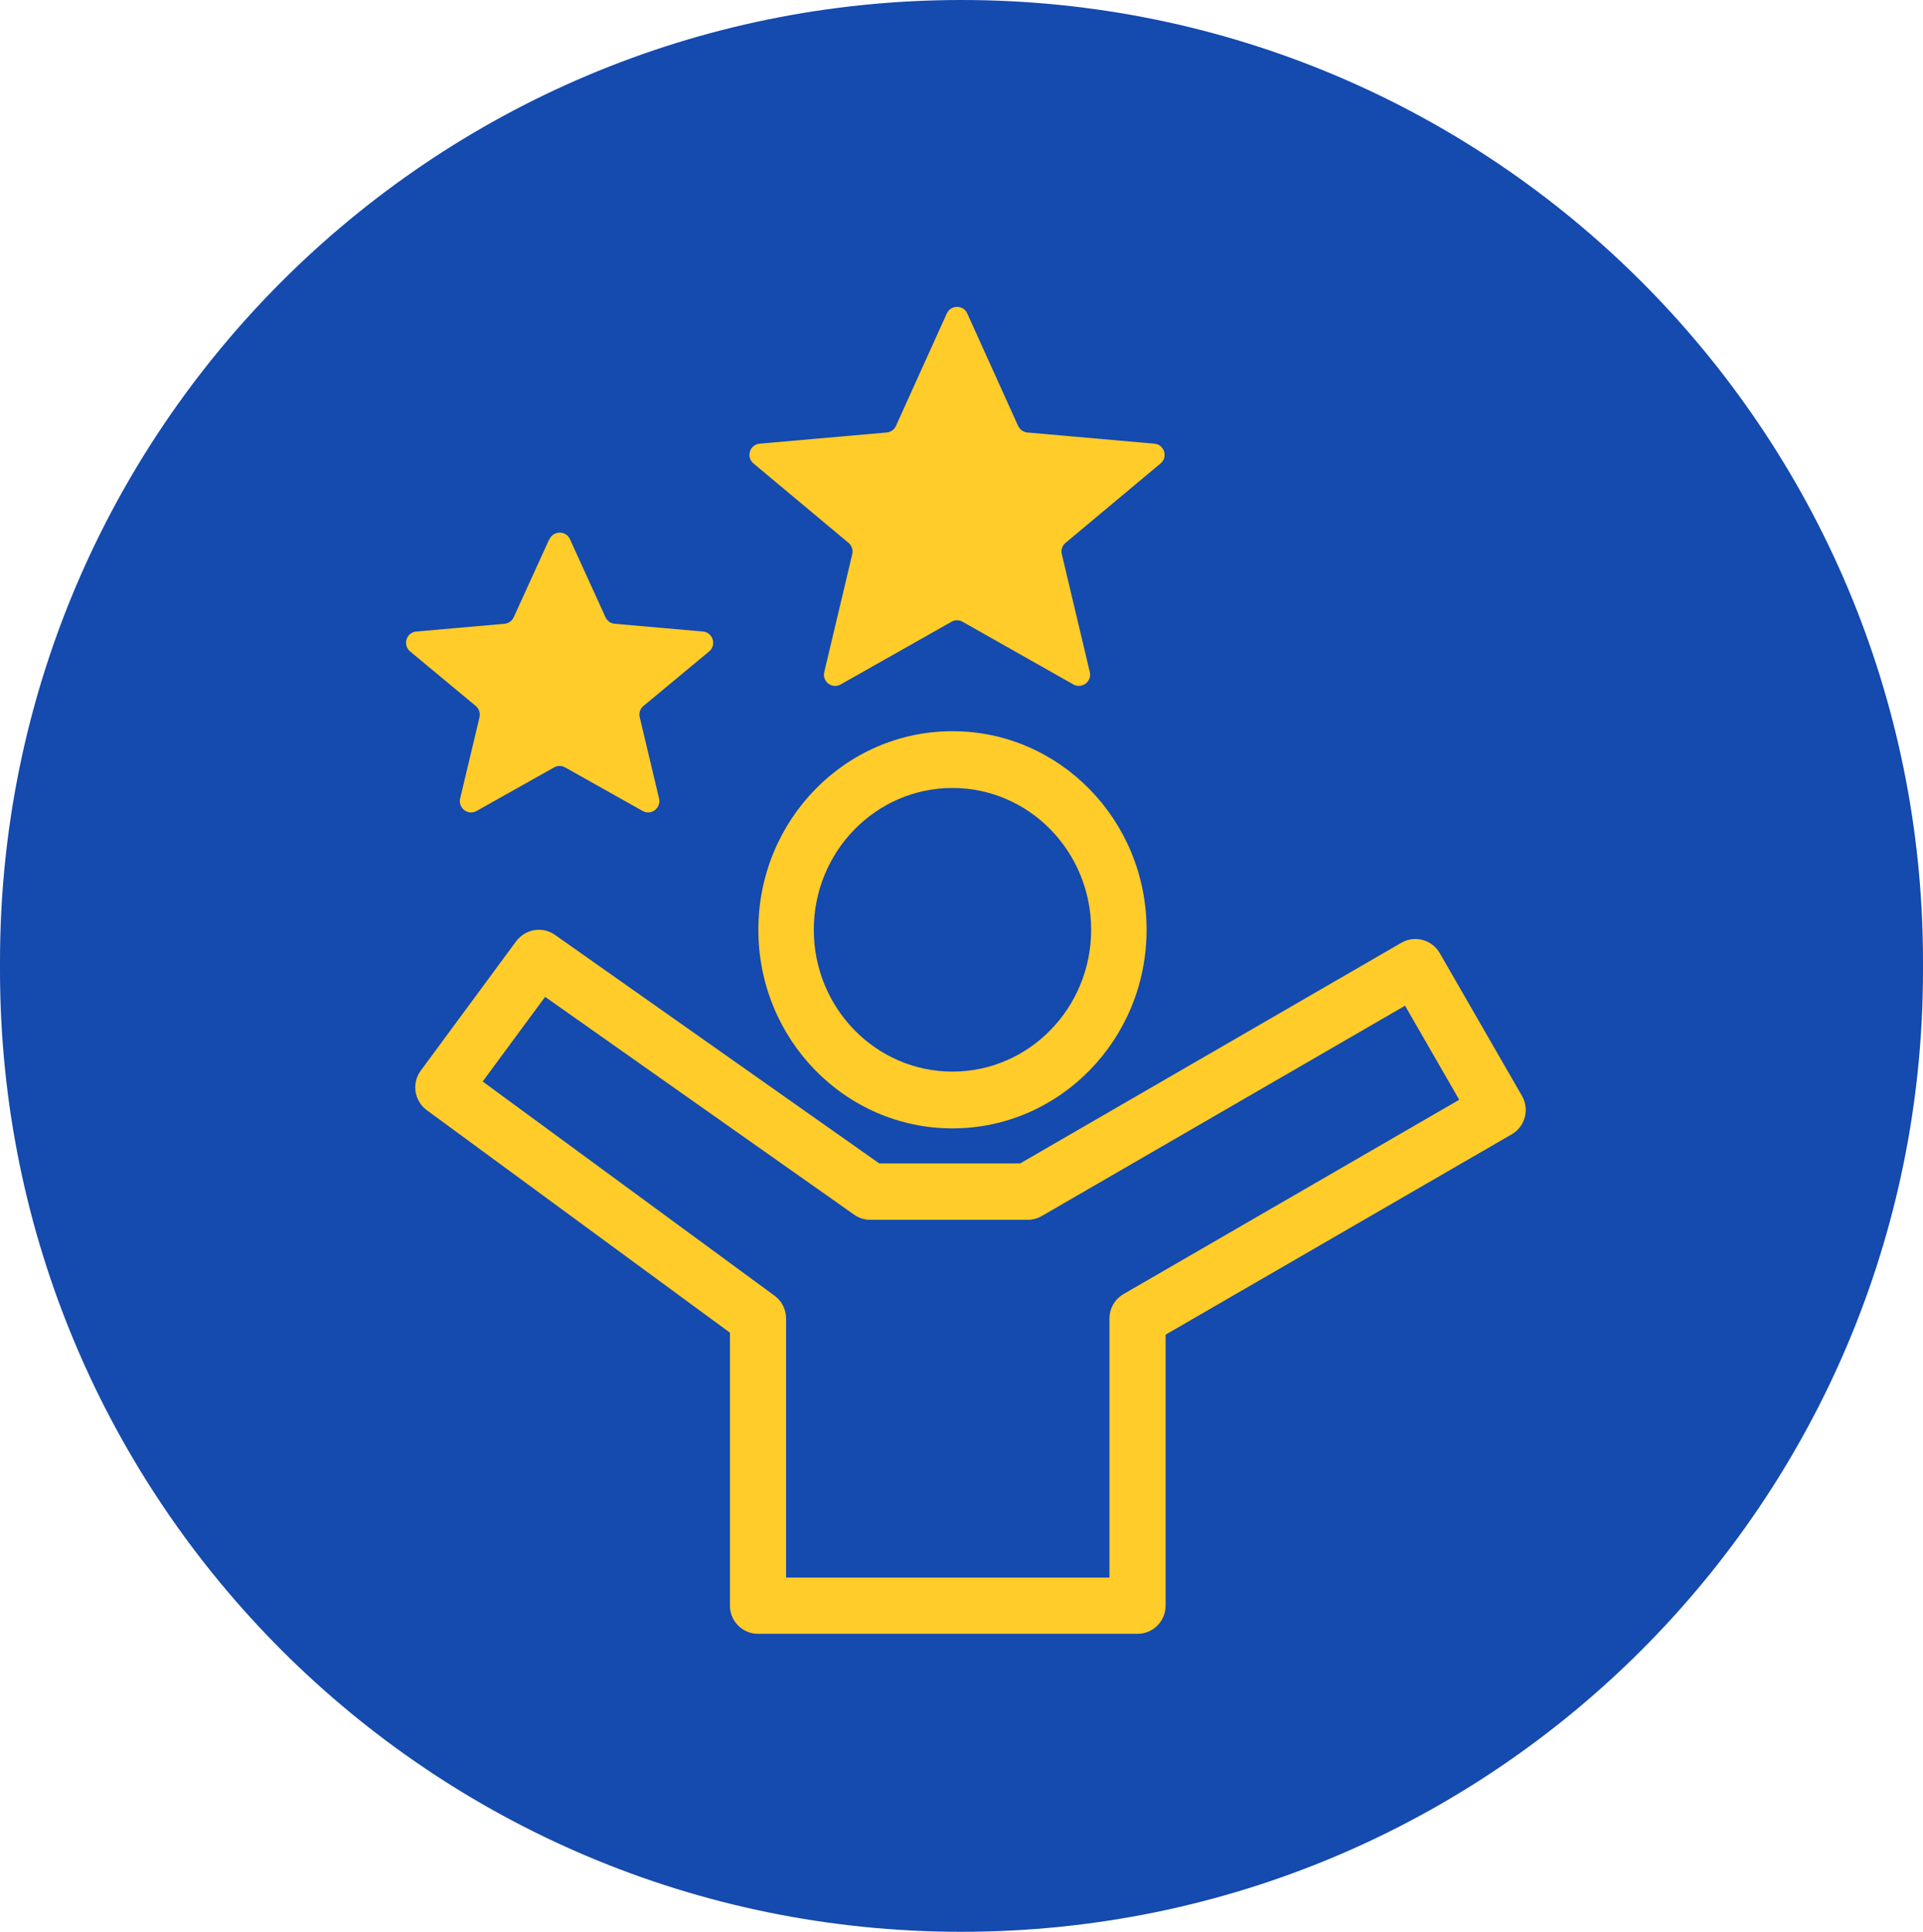
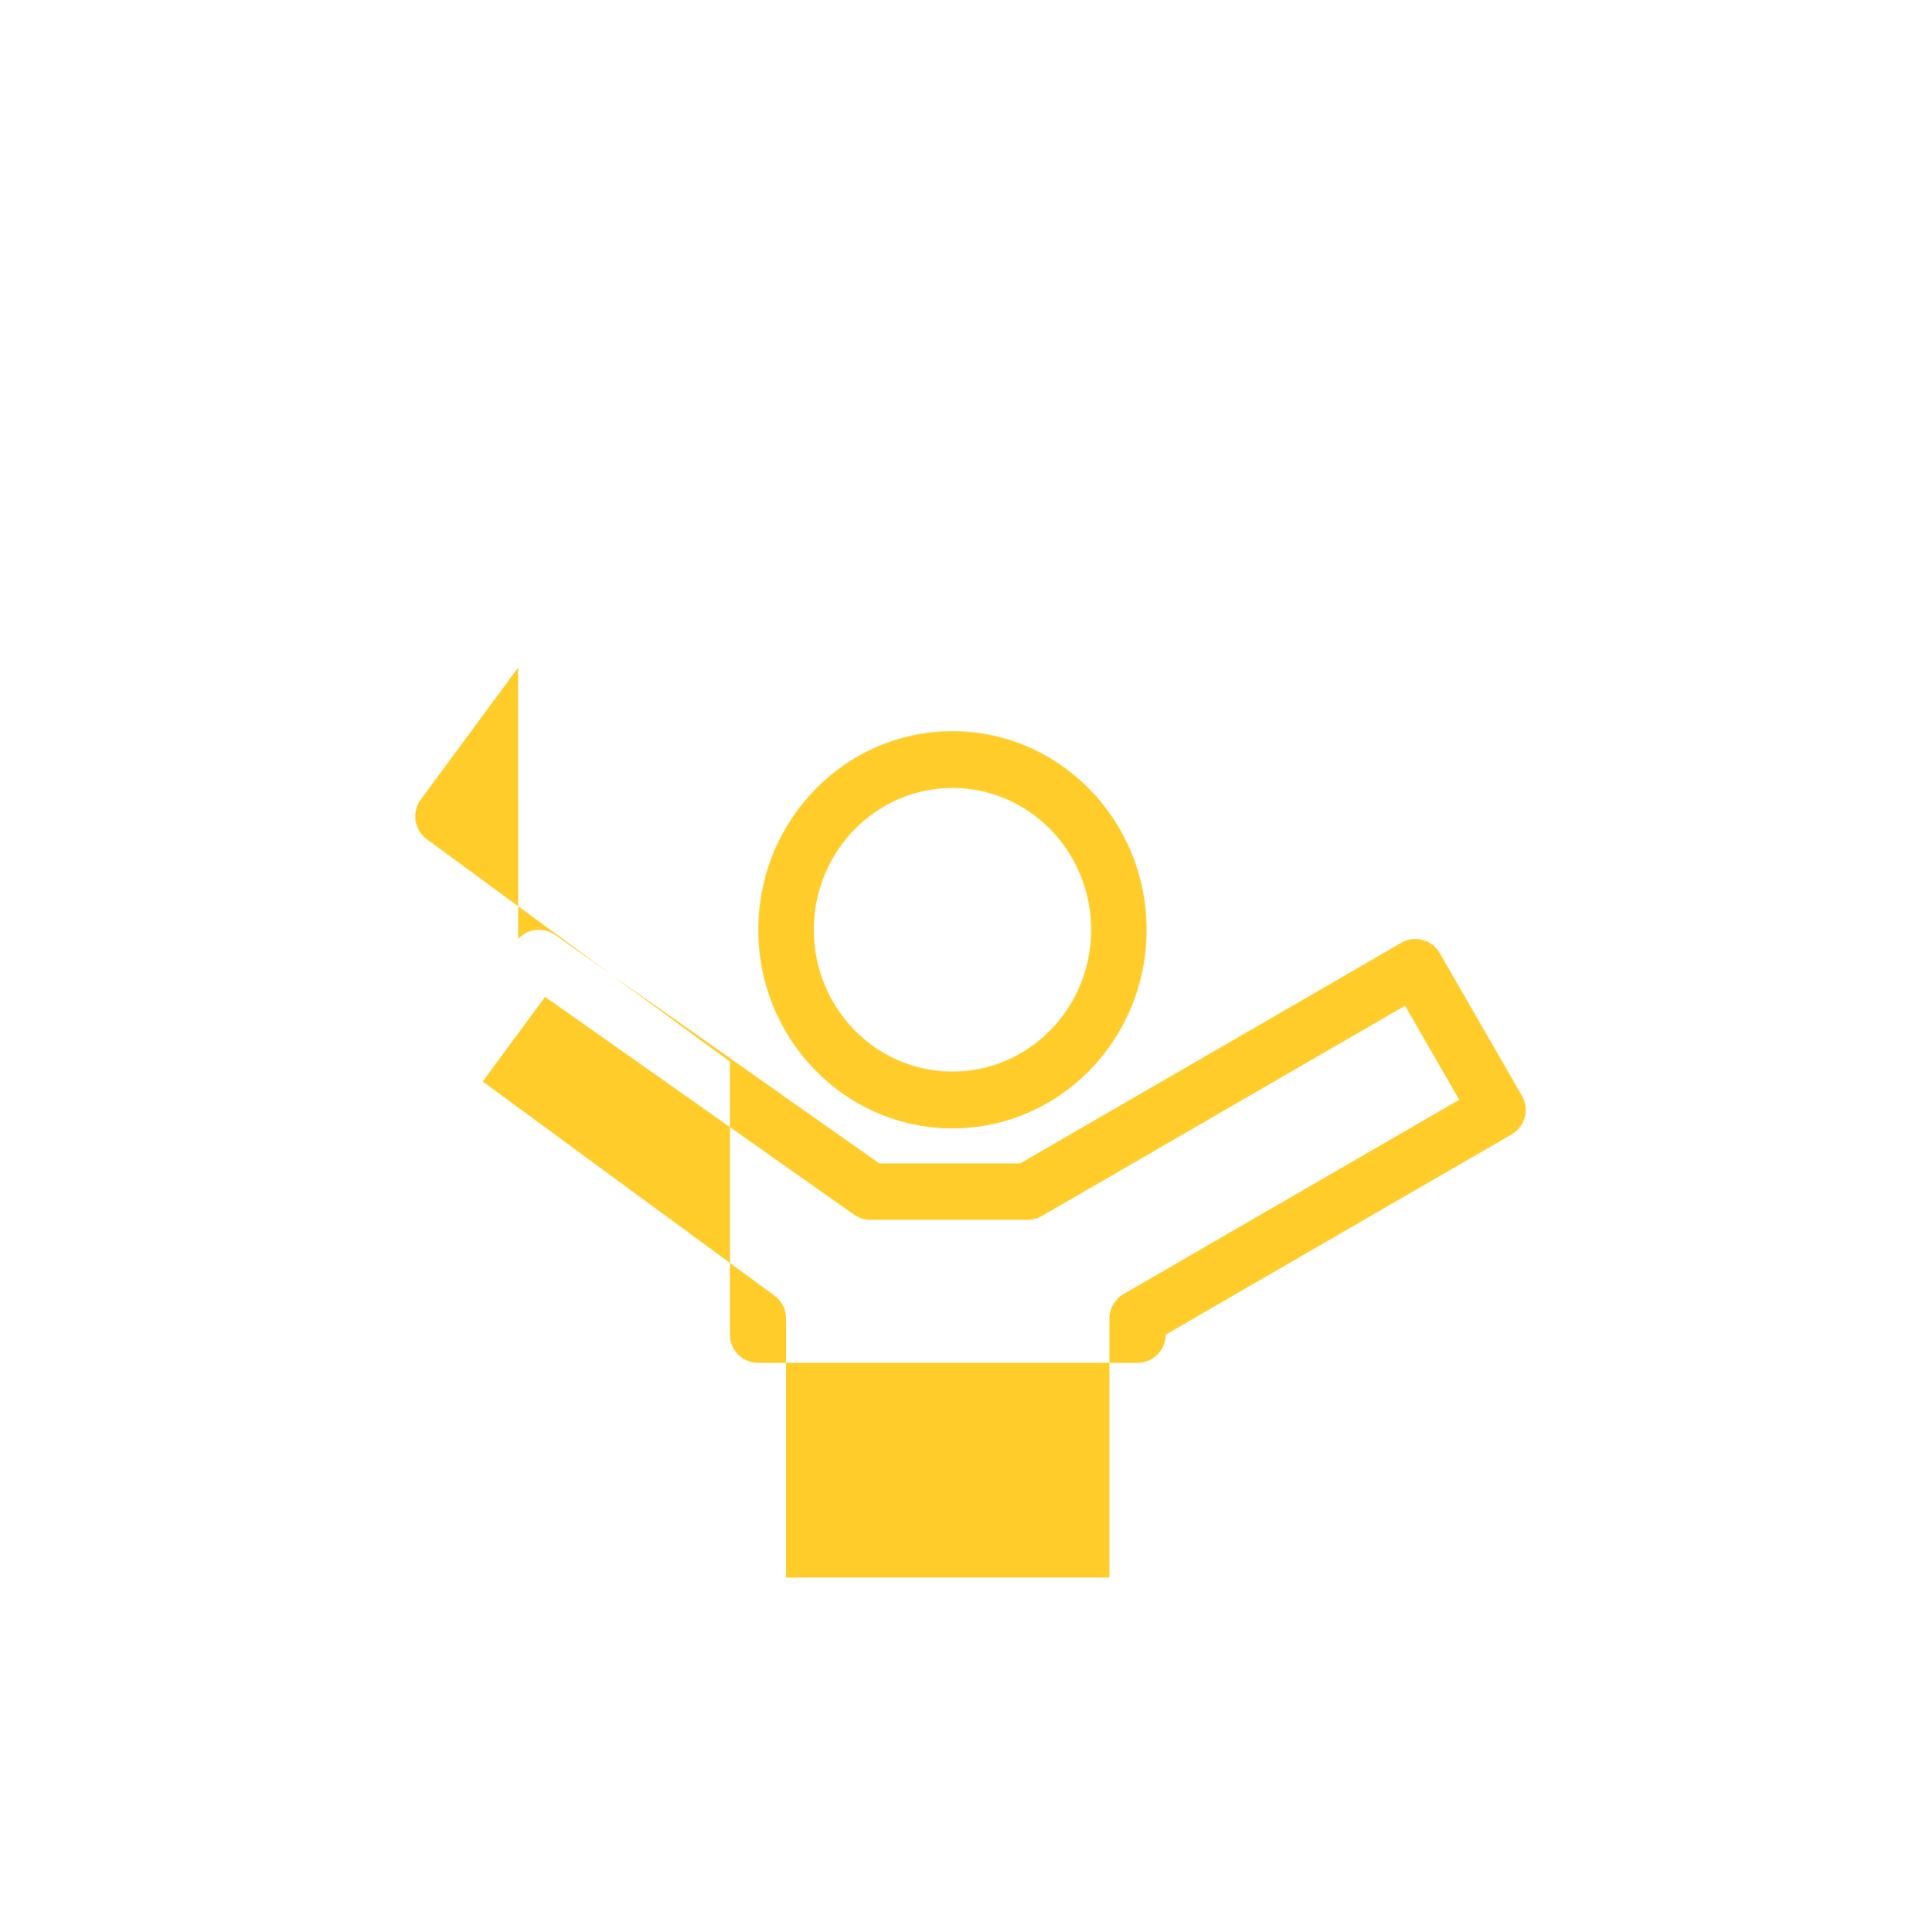
<svg xmlns="http://www.w3.org/2000/svg" id="Capa_2" viewBox="0 0 213 214">
  <defs>
    <style>.cls-1{fill:#154aae;}.cls-1,.cls-2{stroke-width:0px;}.cls-2{fill:#ffcc29;}</style>
  </defs>
  <g id="Capa_1-2">
-     <path class="cls-1" d="M213,106.5v1c0,58.82-47.68,106.5-106.5,106.5h0C47.68,214,0,166.32,0,107.5v-1C0,47.68,47.68,0,106.5,0h0c58.82,0,106.5,47.68,106.5,106.5Z" />
-     <path class="cls-2" d="M57.39,104.02c1.04-1.15,2.8-1.37,4.09-.45l35.91,25.31h15.61l42.22-24.44.27-.14c.65-.3,1.39-.36,2.09-.17.8.21,1.48.74,1.89,1.45l9.11,15.82c.86,1.49.35,3.4-1.14,4.26l-38.33,22.19v30.02c0,1.72-1.39,3.12-3.11,3.12h-42.04c-1.72,0-3.11-1.4-3.11-3.12v-30.24l-33.58-24.65c-.67-.49-1.11-1.23-1.24-2.05-.12-.82.08-1.66.57-2.32l10.58-14.35.2-.24ZM53.47,119.81l32.33,23.73c.8.59,1.27,1.52,1.27,2.52v28.7h35.82v-28.7c0-1.11.59-2.14,1.55-2.7l37.19-21.53-6-10.42-40.24,23.3c-.47.27-1.01.42-1.56.42h-17.43c-.64,0-1.27-.2-1.79-.57l-34.23-24.13-6.92,9.38Z" />
+     <path class="cls-2" d="M57.39,104.02c1.04-1.15,2.8-1.37,4.09-.45l35.91,25.31h15.61l42.22-24.44.27-.14c.65-.3,1.39-.36,2.09-.17.8.21,1.48.74,1.89,1.45l9.11,15.82c.86,1.49.35,3.4-1.14,4.26l-38.33,22.19c0,1.72-1.39,3.12-3.11,3.12h-42.04c-1.72,0-3.11-1.4-3.11-3.12v-30.24l-33.58-24.65c-.67-.49-1.11-1.23-1.24-2.05-.12-.82.08-1.66.57-2.32l10.58-14.35.2-.24ZM53.47,119.81l32.33,23.73c.8.59,1.27,1.52,1.27,2.52v28.7h35.82v-28.7c0-1.11.59-2.14,1.55-2.7l37.19-21.53-6-10.42-40.24,23.3c-.47.27-1.01.42-1.56.42h-17.43c-.64,0-1.27-.2-1.79-.57l-34.23-24.13-6.92,9.38Z" />
    <path class="cls-2" d="M120.86,103c0-8.68-6.88-15.71-15.36-15.71s-15.36,7.03-15.36,15.71,6.88,15.71,15.36,15.71,15.36-7.04,15.36-15.71ZM127,103c0,12.15-9.63,22-21.5,22s-21.5-9.85-21.5-22,9.63-22,21.5-22,21.5,9.85,21.5,22Z" />
-     <path class="cls-2" d="M60.87,59.73c.44-.97,1.81-.97,2.26,0l3.94,8.65c.19.41.57.69,1.02.72l9.77.86c1.11.1,1.54,1.5.68,2.21l-7.26,6.03c-.37.3-.53.79-.42,1.26l2.14,8.99c.25,1.06-.87,1.92-1.81,1.39l-8.6-4.83c-.38-.21-.83-.21-1.21,0l-8.6,4.83c-.95.53-2.06-.33-1.81-1.39l2.14-8.99c.11-.47-.05-.95-.42-1.26l-7.26-6.03c-.86-.71-.43-2.12.68-2.21l9.77-.86c.45-.04.83-.32,1.02-.72l3.94-8.65Z" />
-     <path class="cls-2" d="M104.87,34.73c.44-.98,1.83-.98,2.27,0l5.63,12.45c.19.41.58.69,1.02.73l14.07,1.24c1.11.1,1.54,1.48.69,2.19l-10.53,8.8c-.36.3-.52.78-.41,1.24l3.1,13.07c.25,1.06-.88,1.9-1.82,1.37l-12.27-6.94c-.38-.22-.85-.22-1.23,0l-12.27,6.94c-.95.54-2.07-.31-1.82-1.37l3.1-13.07c.11-.46-.05-.94-.41-1.24l-10.53-8.8c-.85-.71-.42-2.1.69-2.19l14.07-1.24c.45-.04.84-.32,1.02-.73l5.63-12.45Z" />
  </g>
</svg>